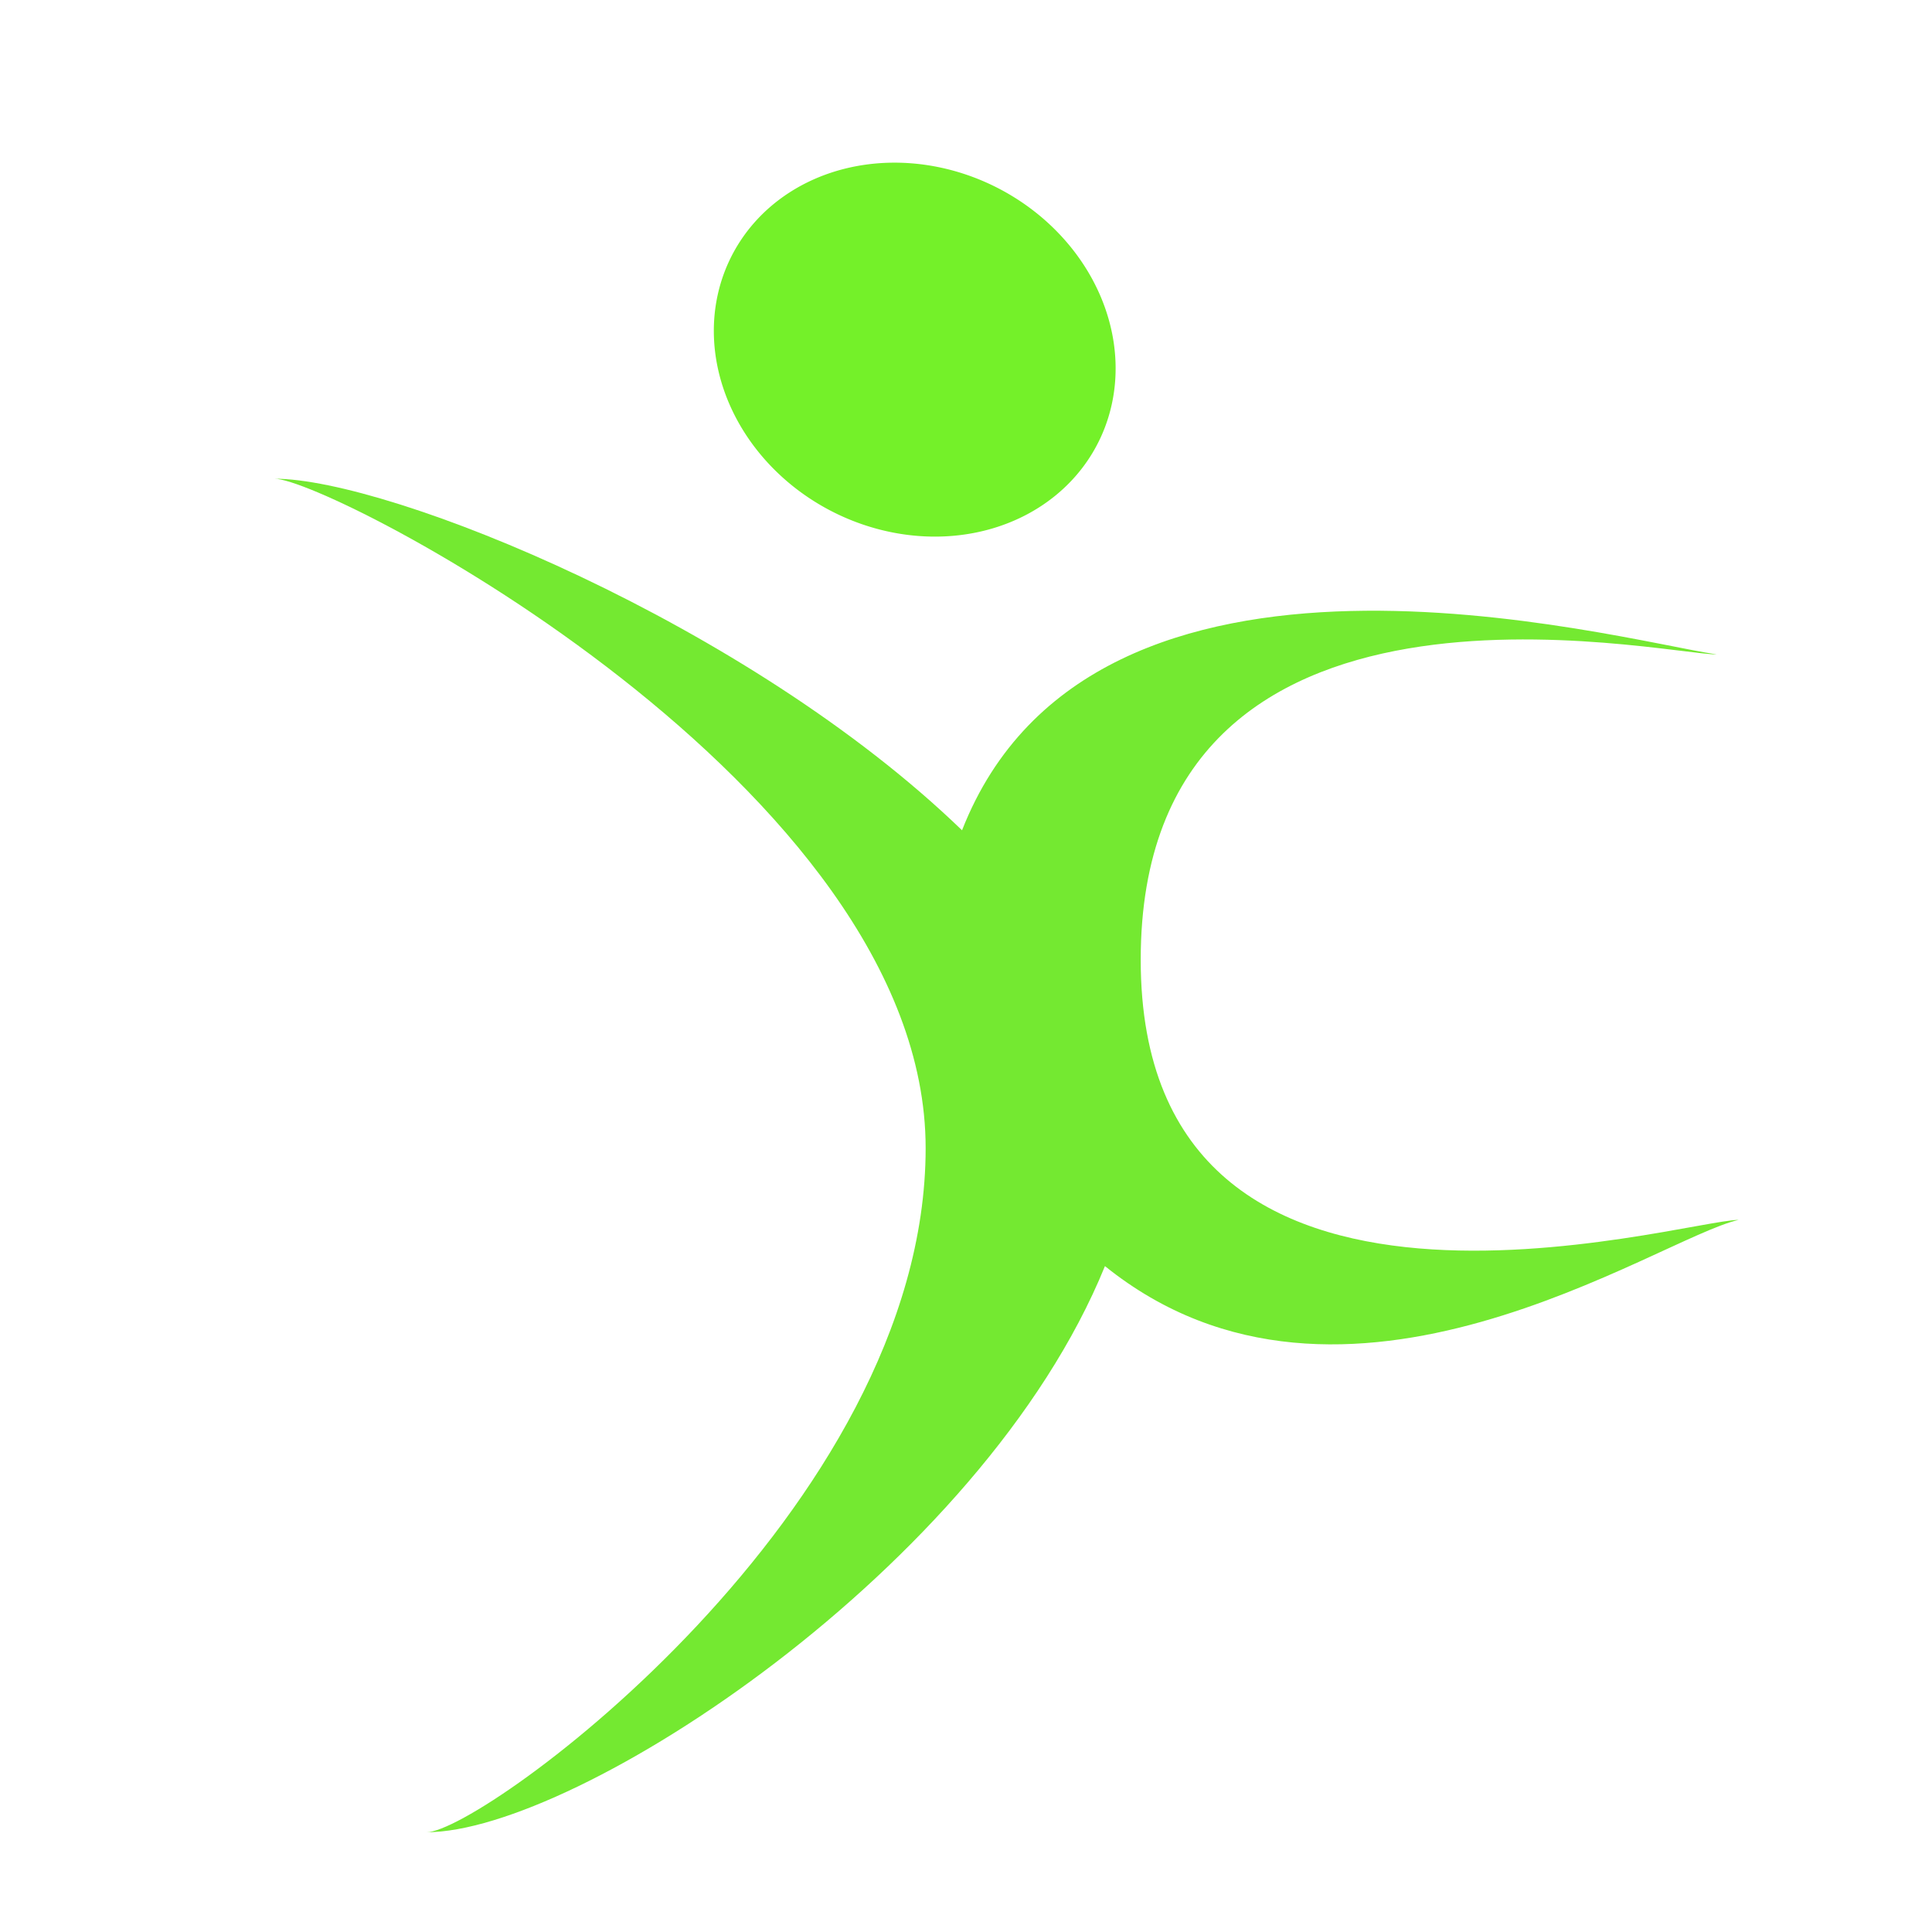
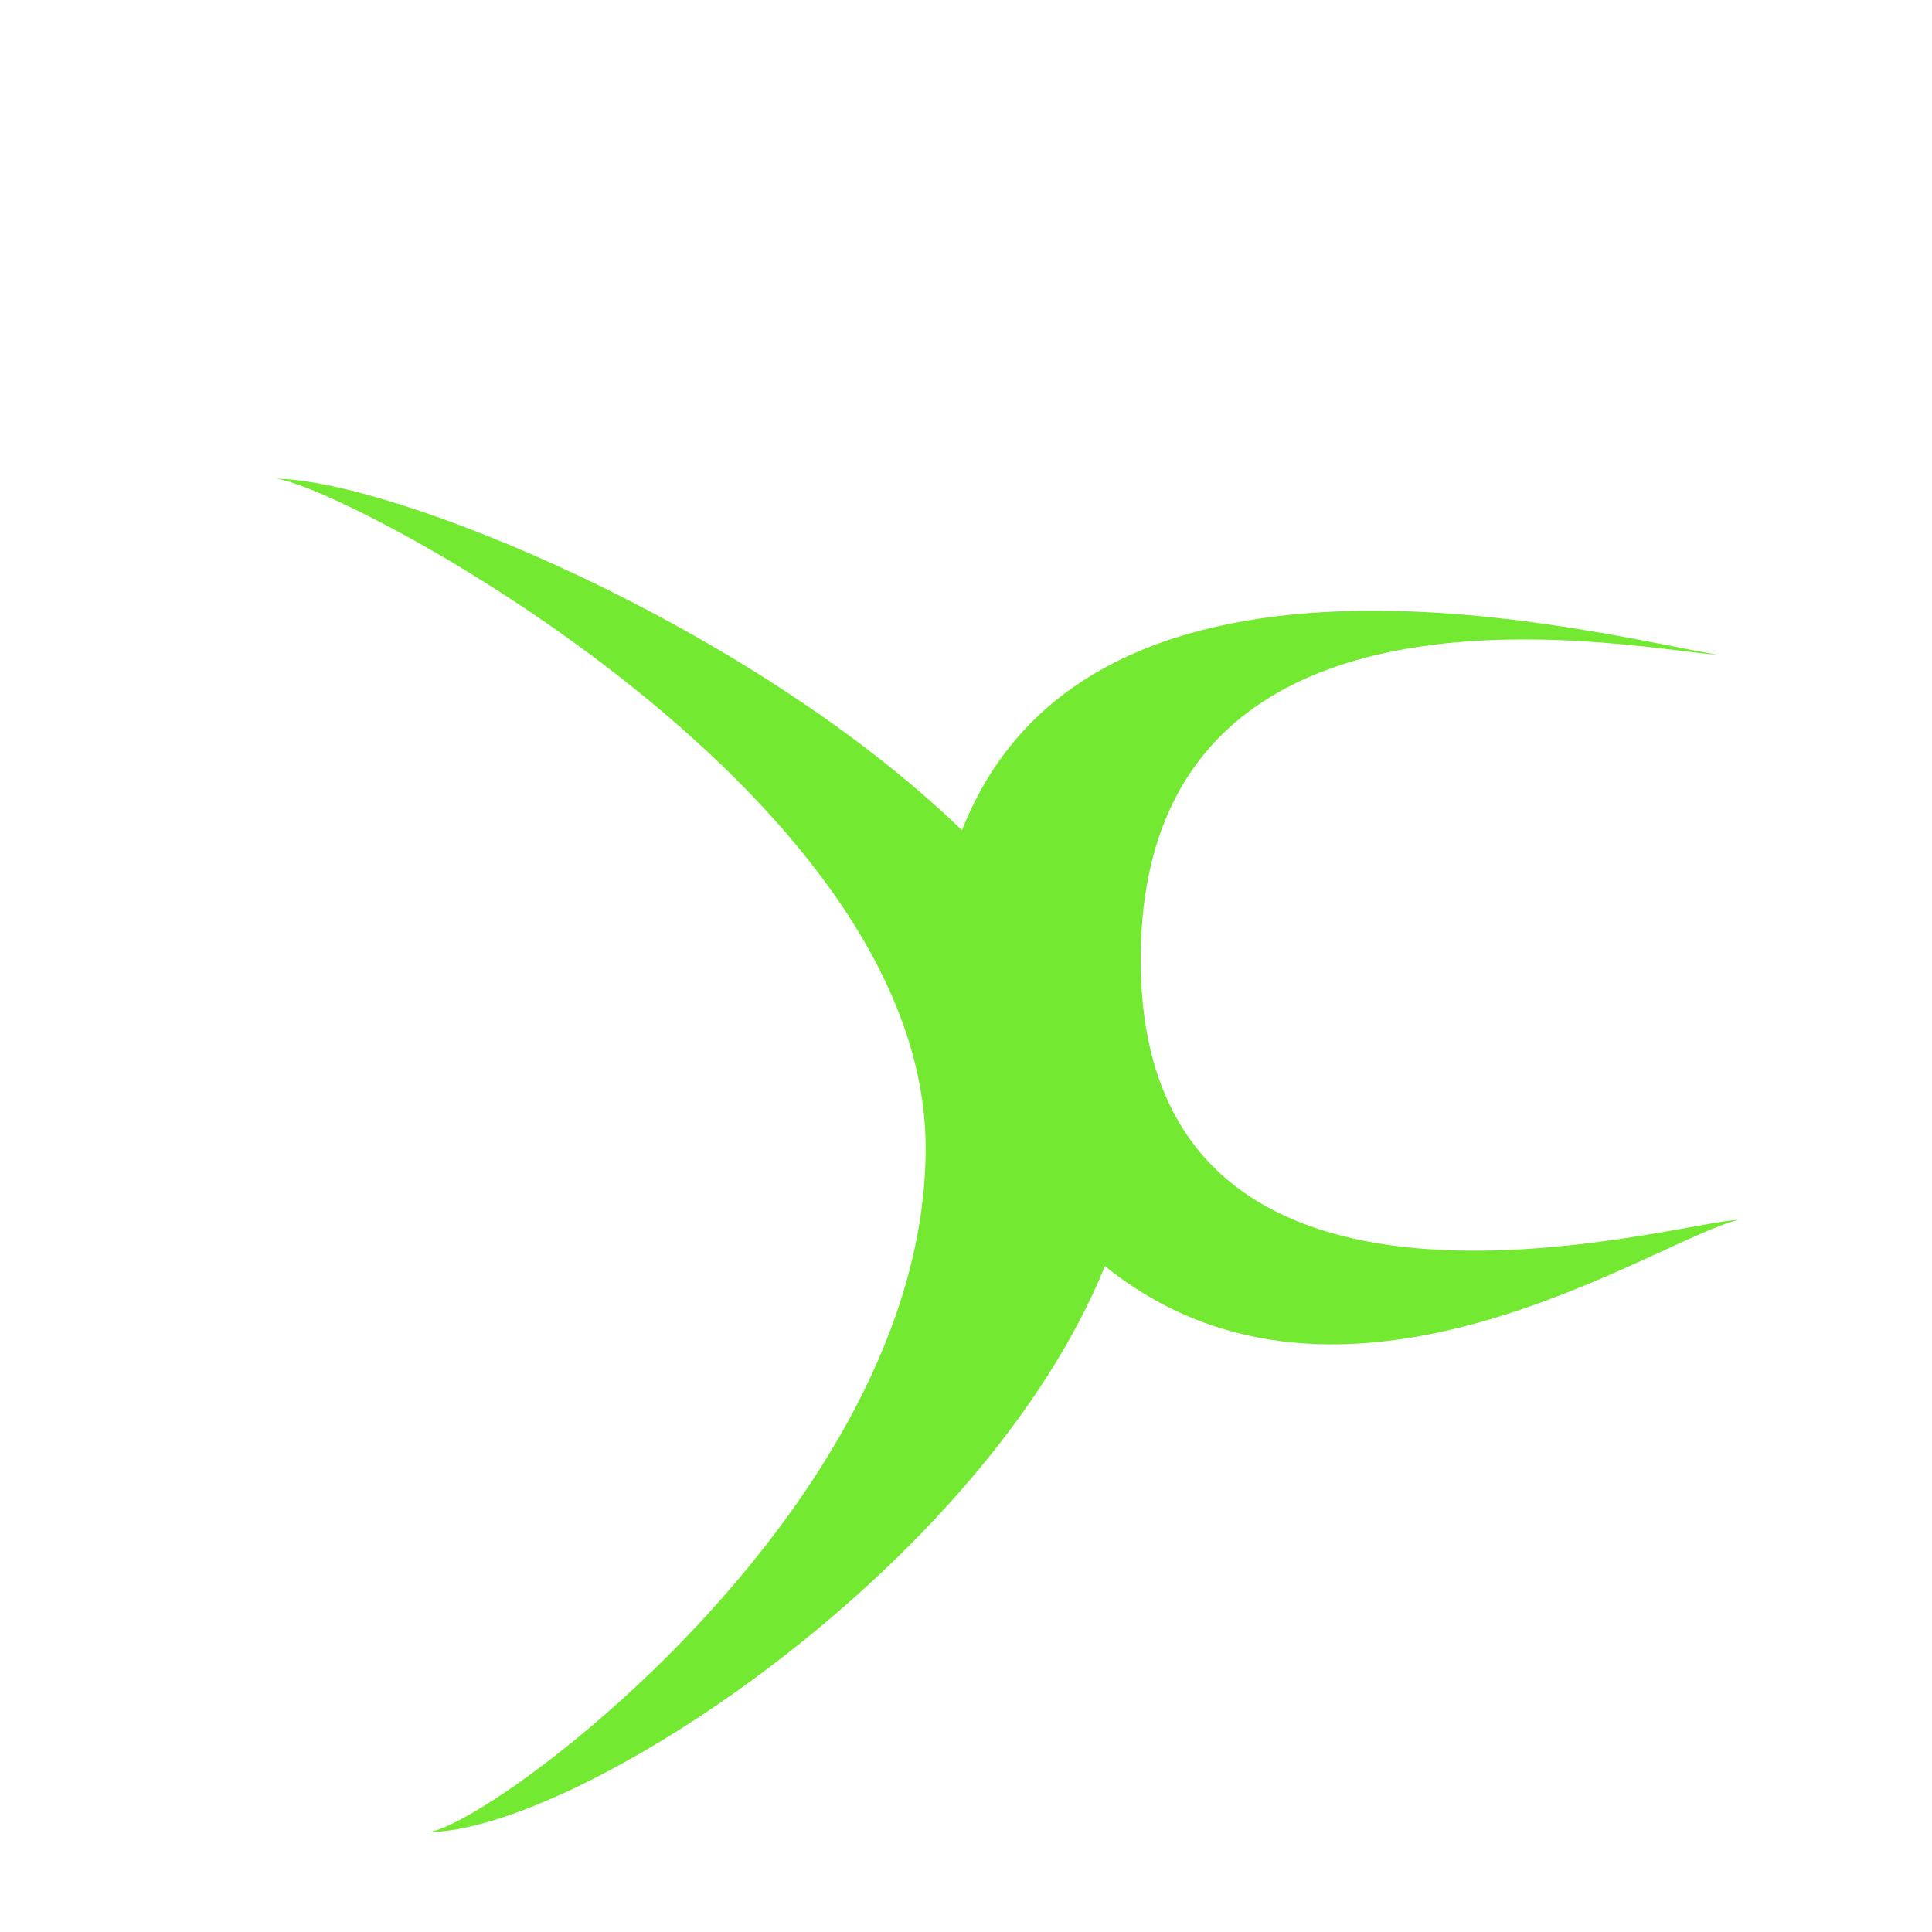
<svg xmlns="http://www.w3.org/2000/svg" xmlns:ns1="http://www.inkscape.org/namespaces/inkscape" xmlns:ns2="http://sodipodi.sourceforge.net/DTD/sodipodi-0.dtd" id="svg4470" height="335" width="335" version="1.1" viewBox="0 0 334.987 335.015" ns1:version="0.91 r13725" ns2:docname="student.svg">
  <ns2:namedview pagecolor="#ffffff" bordercolor="#666666" borderopacity="1" objecttolerance="10" gridtolerance="10" guidetolerance="10" ns1:pageopacity="0" ns1:pageshadow="2" ns1:window-width="1113" ns1:window-height="607" id="namedview13" showgrid="false" fit-margin-top="0" fit-margin-left="0" fit-margin-right="0" fit-margin-bottom="0" units="px" ns1:zoom="0.71687054" ns1:cx="-33.979746" ns1:cy="165.86521" ns1:window-x="0" ns1:window-y="0" ns1:window-maximized="0" ns1:current-layer="svg4470" />
  <defs id="defs4472">
    <filter id="filter5806" style="color-interpolation-filters:sRGB">
      <feFlood id="feFlood5808" result="flood" flood-opacity=".498" flood-color="rgb(0,0,0)" />
      <feComposite id="feComposite5810" operator="in" result="composite1" in2="SourceGraphic" in="flood" />
      <feGaussianBlur id="feGaussianBlur5812" stdDeviation="1.3" result="blur" in="composite1" />
      <feOffset id="feOffset5814" result="offset" dx="-1.3" dy="5.2" />
      <feComposite id="feComposite5816" operator="over" result="composite2" in2="offset" in="SourceGraphic" />
    </filter>
  </defs>
-   <path id="ellipse5836" d="m -526.2,420.5 a 39.93,40.36 0 0 1 -39.93,40.36 39.93,40.36 0 0 1 -39.93,-40.36 39.93,40.36 0 0 1 39.93,-40.36 39.93,40.36 0 0 1 39.93,40.36 z" transform="matrix(0.33,-0.717,0.799,0.377,5.72,-506.708)" ns1:connector-curvature="0" style="fill:#74f129;fill-opacity:1;filter:url(#filter5806)" />
  <path id="path5838" d="m 459.9,-3811 c -14.48,-2.577 -88.87,-27.07 -107.6,29.9 -30.57,-35.21 -81.65,-59.77 -98.06,-59.77 7.949,0 92.87,52.36 92.87,113.8 10e-6,61.46 -63.23,116.3 -71.17,116.3 21.29,0 79.2,-44.84 96.74,-96.24 34.03,32.7 78.81,-4.772 90.36,-7.856 -7.948,-0.01 -85.26,27.68 -85.26,-44.22 1e-4,-71.9 74.22,-51.9 82.16,-51.91 z" transform="matrix(1.216,0,0,1.02,-260.01,3995.392)" ns1:connector-curvature="0" style="fill:#74e931;fill-opacity:1;filter:url(#filter5806)" />
</svg>